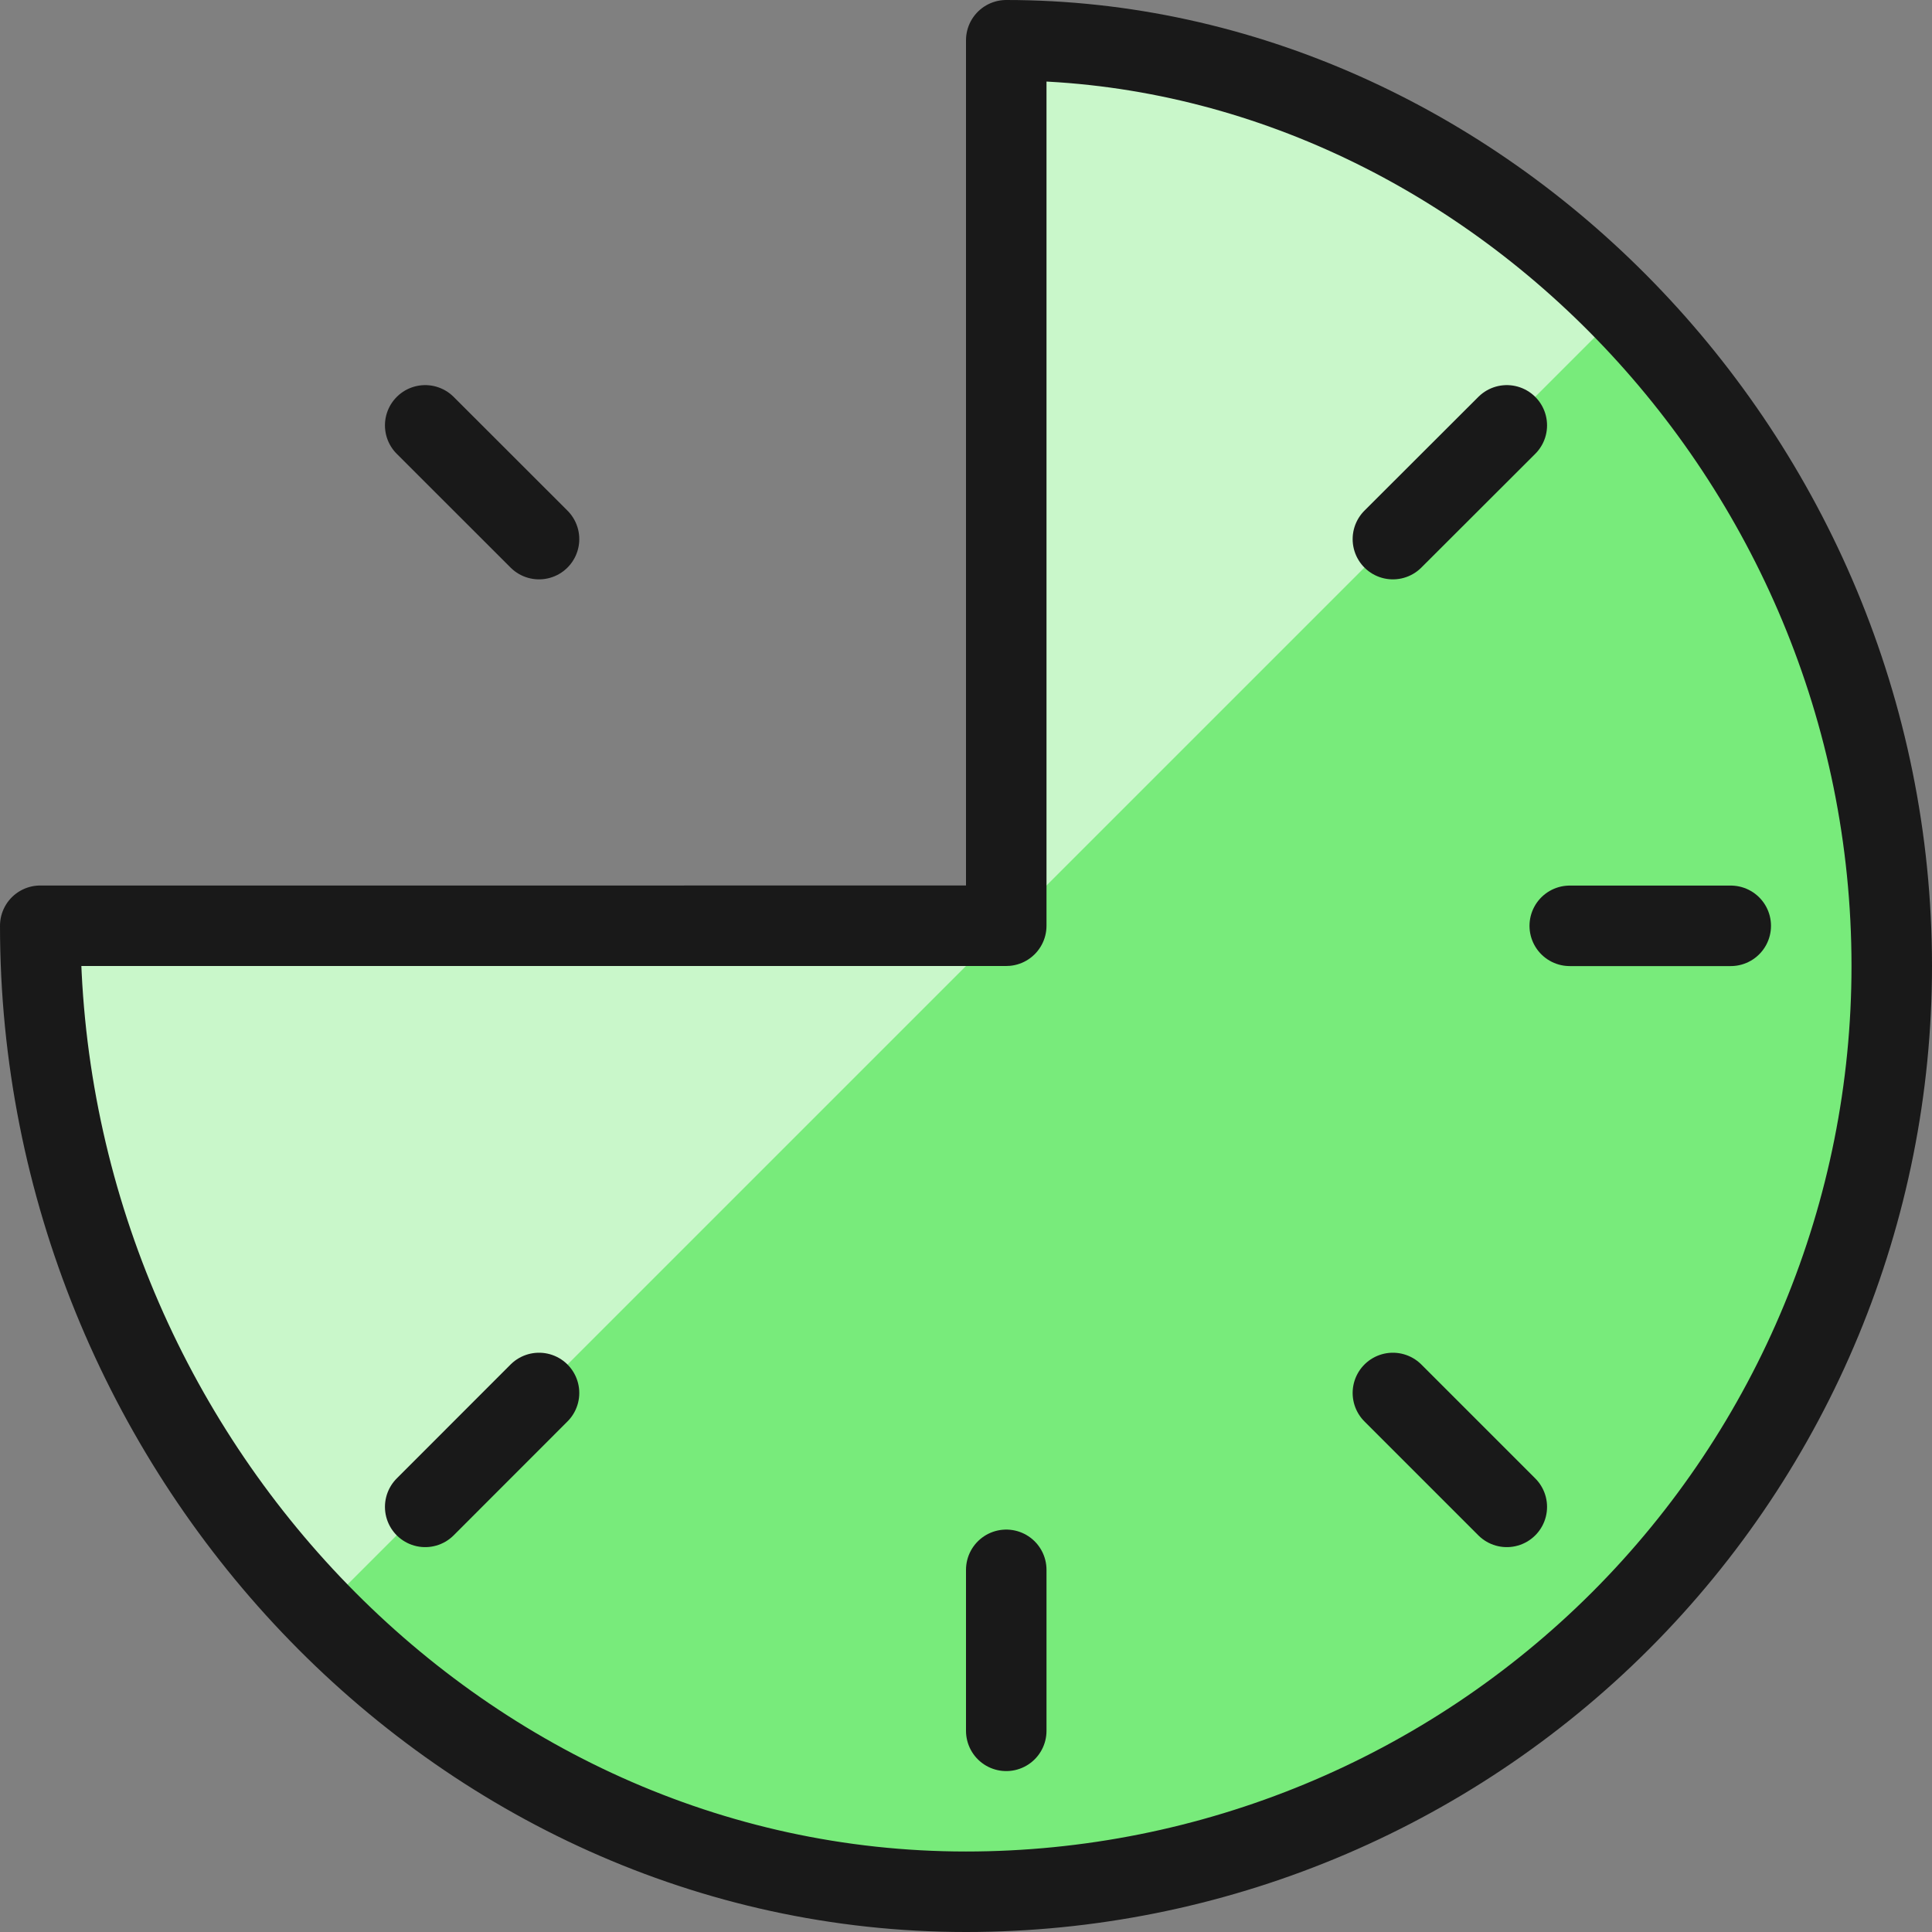
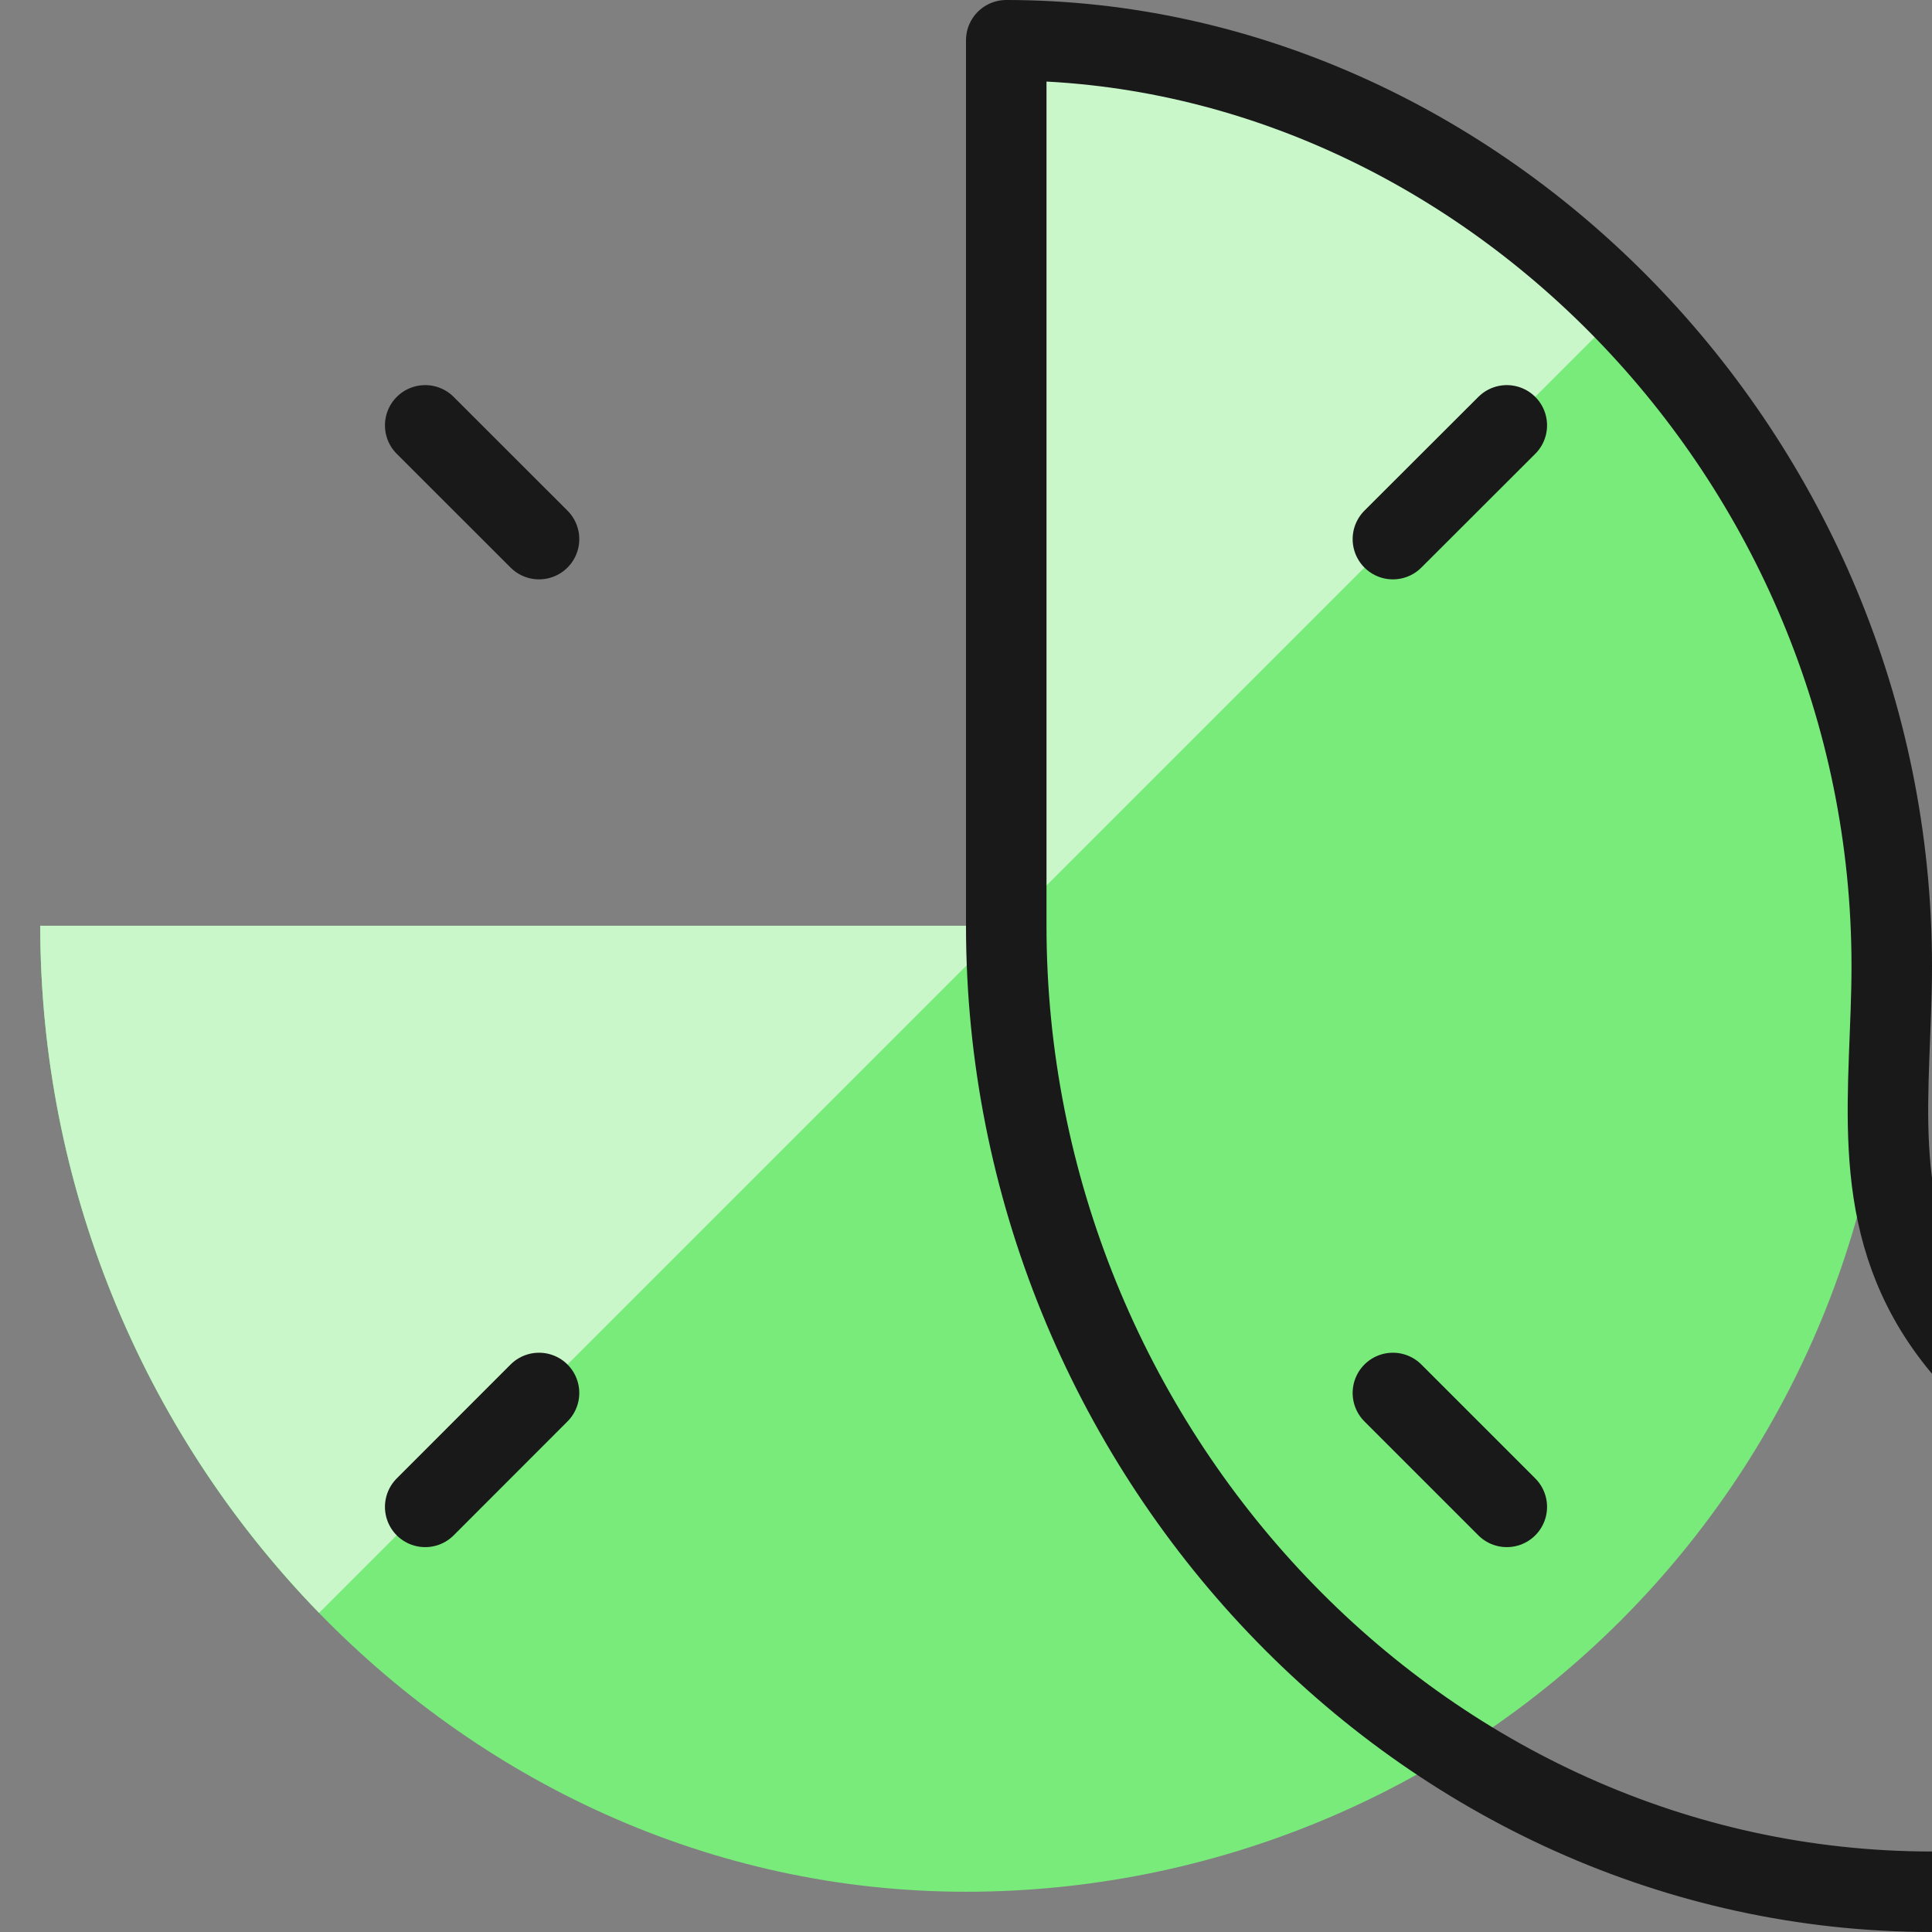
<svg xmlns="http://www.w3.org/2000/svg" fill="none" viewBox="0 0 24 24" id="Time-Clock-Nine--Streamline-Ultimate.svg">
  <rect x="0" y="0" width="24" height="24" fill="#808080" stroke="none" />
  <desc>Time Clock Nine Streamline Icon: https://streamlinehq.com</desc>
  <path fill="#78eb7b" d="M12.5 0.5v11H0.5c0 6.5 5.148 12 11.5 12 3.05 0 5.975 -1.212 8.132 -3.368C22.288 17.975 23.5 15.05 23.5 12c0 -6.351 -5.148 -11.5 -11 -11.5Z" stroke-width="1" />
  <path fill="#c9f7ca" d="M12.5 0.5v11l7.663 -7.663c-0.991 -1.039 -2.179 -1.869 -3.495 -2.442S13.935 0.518 12.5 0.5Z" stroke-width="1" />
  <path fill="#c9f7ca" d="M12.5 11.5H0.5c0.001 3.188 1.243 6.249 3.464 8.536L12.5 11.5Z" stroke-width="1" />
-   <path stroke="#191919" stroke-linecap="round" stroke-linejoin="round" d="M12.5 0.5v11H0.5c0 6.5 5.148 12 11.5 12 3.05 0 5.975 -1.212 8.132 -3.368C22.288 17.975 23.5 15.05 23.5 12c0 -6.351 -5.148 -11.5 -11 -11.5Z" stroke-width="1" />
-   <path stroke="#191919" stroke-linecap="round" stroke-linejoin="round" d="M21.5 11.501h-2" stroke-width="1" />
+   <path stroke="#191919" stroke-linecap="round" stroke-linejoin="round" d="M12.5 0.5v11c0 6.5 5.148 12 11.5 12 3.05 0 5.975 -1.212 8.132 -3.368C22.288 17.975 23.5 15.05 23.5 12c0 -6.351 -5.148 -11.5 -11 -11.5Z" stroke-width="1" />
  <path stroke="#191919" stroke-linecap="round" stroke-linejoin="round" d="m18.718 18.719 -1.415 -1.415" stroke-width="1" />
  <path stroke="#191919" stroke-linecap="round" stroke-linejoin="round" d="m5.282 5.284 1.414 1.413" stroke-width="1" />
-   <path stroke="#191919" stroke-linecap="round" stroke-linejoin="round" d="M12.5 21.501v-2" stroke-width="1" />
  <path stroke="#191919" stroke-linecap="round" stroke-linejoin="round" d="m5.282 18.719 1.414 -1.415" stroke-width="1" />
  <path stroke="#191919" stroke-linecap="round" stroke-linejoin="round" d="m18.718 5.284 -1.415 1.413" stroke-width="1" />
</svg>